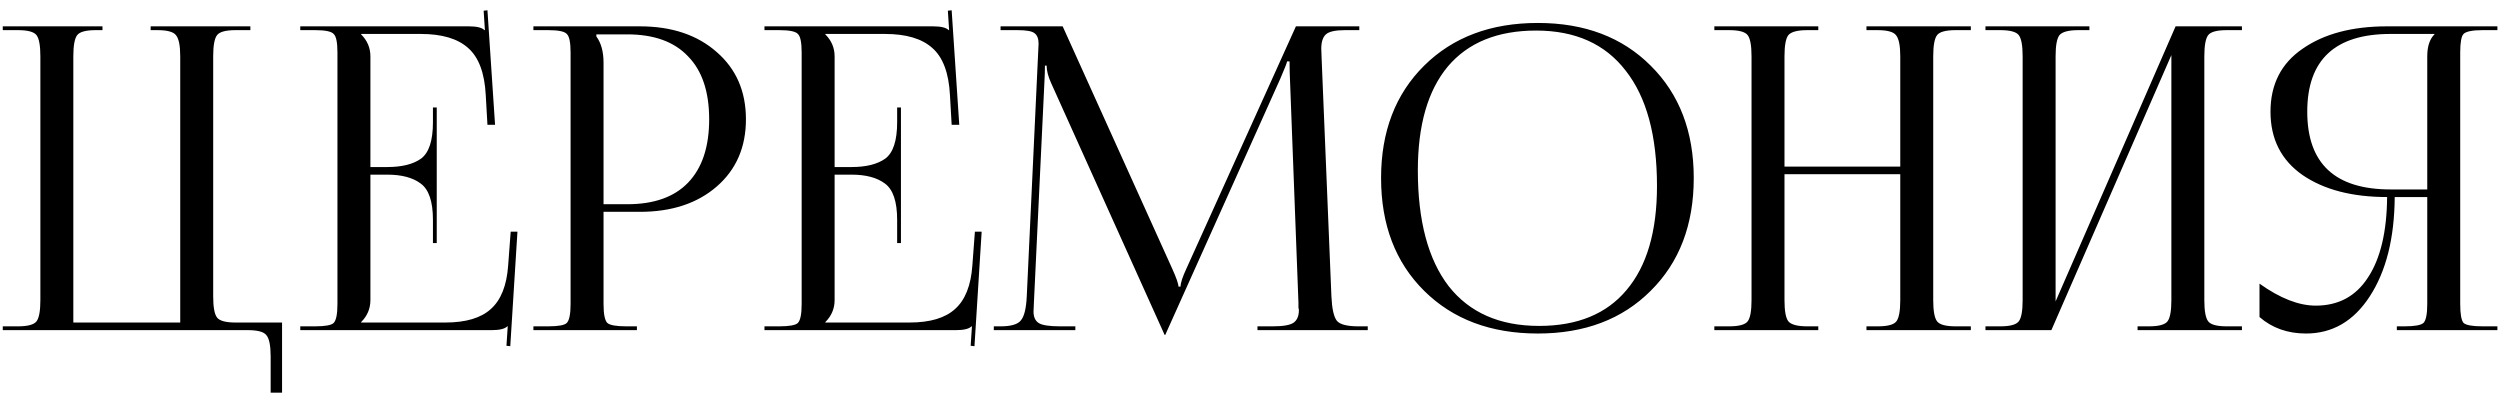
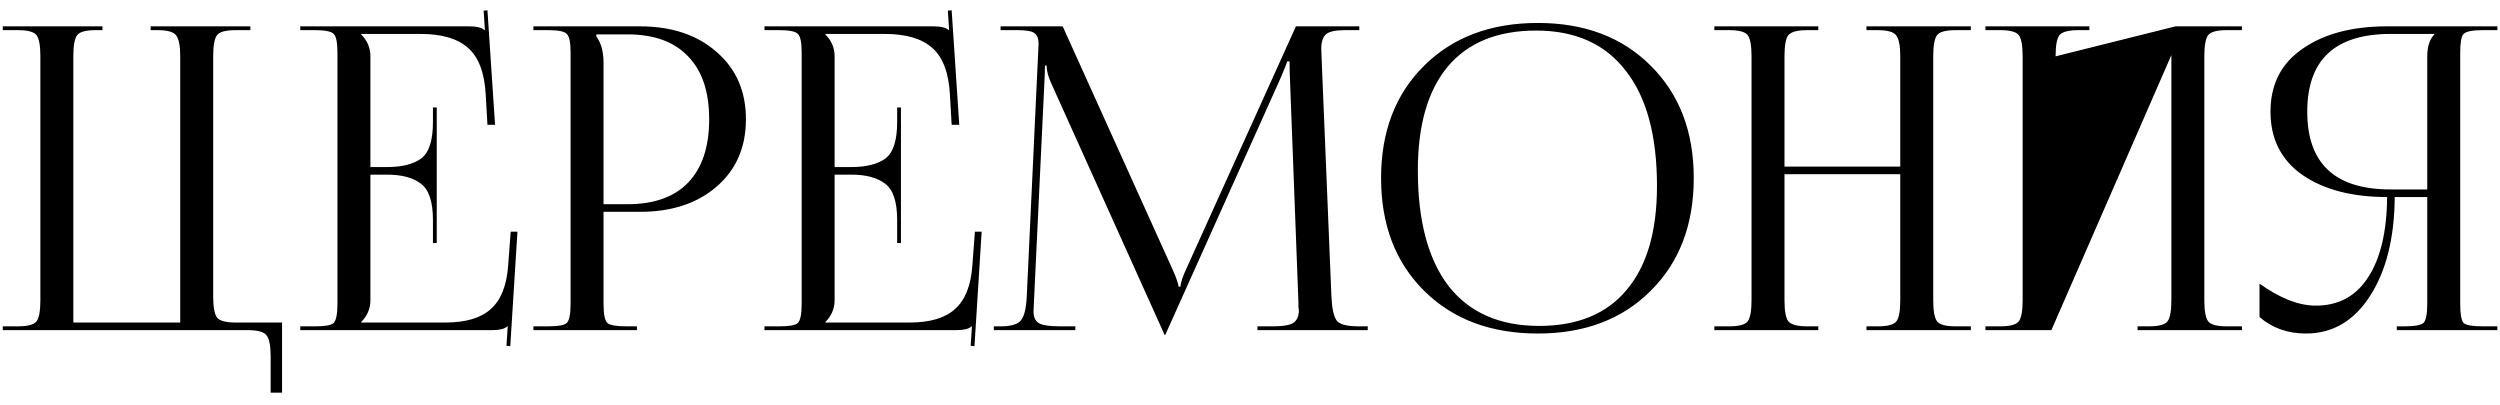
<svg xmlns="http://www.w3.org/2000/svg" width="142" height="23" viewBox="0 0 142 23" fill="none">
-   <path d="M0.157 18.752V18.536H1.021C1.581 18.536 1.933 18.44 2.077 18.248C2.221 18.056 2.293 17.656 2.293 17.048V3.2C2.293 2.592 2.221 2.192 2.077 2C1.933 1.808 1.581 1.712 1.021 1.712H0.157V1.496H5.821V1.712H5.437C4.877 1.712 4.525 1.808 4.381 2C4.237 2.192 4.165 2.592 4.165 3.2V18.32H10.237V3.2C10.237 2.592 10.157 2.192 9.997 2C9.853 1.808 9.501 1.712 8.941 1.712H8.557V1.496H14.221V1.712H13.381C12.821 1.712 12.469 1.808 12.325 2C12.181 2.192 12.109 2.592 12.109 3.2V16.832C12.109 17.44 12.181 17.84 12.325 18.032C12.469 18.224 12.821 18.32 13.381 18.32H16.021V22.304H15.373V20.24C15.373 19.632 15.293 19.232 15.133 19.04C14.989 18.848 14.637 18.752 14.077 18.752H0.157ZM24.807 13.808H24.591V12.488C24.591 11.448 24.359 10.76 23.895 10.424C23.447 10.088 22.815 9.92 21.999 9.92H21.039V17.048C21.039 17.528 20.863 17.944 20.511 18.296V18.32H25.287C26.455 18.32 27.319 18.064 27.879 17.552C28.455 17.04 28.783 16.216 28.863 15.08L29.007 13.16H29.391L28.983 19.664L28.767 19.64L28.839 18.536H28.815C28.671 18.68 28.375 18.752 27.927 18.752H17.055V18.536H17.895C18.471 18.536 18.823 18.472 18.951 18.344C19.095 18.2 19.167 17.84 19.167 17.264V2.984C19.167 2.408 19.095 2.056 18.951 1.928C18.823 1.784 18.471 1.712 17.895 1.712H17.055V1.496H26.631C27.079 1.496 27.375 1.568 27.519 1.712H27.543L27.471 0.608L27.687 0.584L28.119 7.088H27.687L27.591 5.408C27.527 4.144 27.191 3.248 26.583 2.72C25.991 2.192 25.095 1.928 23.895 1.928H20.511V1.952C20.863 2.304 21.039 2.72 21.039 3.2V9.488H21.999C22.831 9.488 23.471 9.328 23.919 9.008C24.367 8.672 24.591 7.984 24.591 6.944V6.104H24.807V13.808ZM33.873 1.952V2.072C34.145 2.44 34.281 2.936 34.281 3.56V11.6H35.625C37.145 11.6 38.297 11.192 39.081 10.376C39.881 9.544 40.281 8.344 40.281 6.776C40.281 5.208 39.881 4.016 39.081 3.2C38.297 2.368 37.145 1.952 35.625 1.952H33.873ZM30.297 18.752V18.536H31.137C31.713 18.536 32.065 18.472 32.193 18.344C32.337 18.2 32.409 17.84 32.409 17.264V2.984C32.409 2.408 32.337 2.056 32.193 1.928C32.065 1.784 31.713 1.712 31.137 1.712H30.297V1.496H36.345C38.153 1.496 39.609 1.984 40.713 2.96C41.817 3.92 42.369 5.192 42.369 6.776C42.369 8.36 41.817 9.632 40.713 10.592C39.609 11.552 38.153 12.032 36.345 12.032H34.281V17.264C34.281 17.84 34.353 18.2 34.497 18.344C34.641 18.472 35.001 18.536 35.577 18.536H36.177V18.752H30.297ZM51.174 13.808H50.958V12.488C50.958 11.448 50.726 10.76 50.262 10.424C49.814 10.088 49.182 9.92 48.366 9.92H47.406V17.048C47.406 17.528 47.23 17.944 46.878 18.296V18.32H51.654C52.822 18.32 53.686 18.064 54.246 17.552C54.822 17.04 55.15 16.216 55.23 15.08L55.374 13.16H55.758L55.35 19.664L55.134 19.64L55.206 18.536H55.182C55.038 18.68 54.742 18.752 54.294 18.752H43.422V18.536H44.262C44.838 18.536 45.19 18.472 45.318 18.344C45.462 18.2 45.534 17.84 45.534 17.264V2.984C45.534 2.408 45.462 2.056 45.318 1.928C45.19 1.784 44.838 1.712 44.262 1.712H43.422V1.496H52.998C53.446 1.496 53.742 1.568 53.886 1.712H53.91L53.838 0.608L54.054 0.584L54.486 7.088H54.054L53.958 5.408C53.894 4.144 53.558 3.248 52.95 2.72C52.358 2.192 51.462 1.928 50.262 1.928H46.878V1.952C47.23 2.304 47.406 2.72 47.406 3.2V9.488H48.366C49.198 9.488 49.838 9.328 50.286 9.008C50.734 8.672 50.958 7.984 50.958 6.944V6.104H51.174V13.808ZM56.448 18.752V18.536H56.832C57.424 18.536 57.808 18.424 57.984 18.2C58.176 17.976 58.288 17.52 58.32 16.832L58.968 2.984C58.984 2.712 58.992 2.544 58.992 2.48C58.992 2.192 58.912 1.992 58.752 1.88C58.608 1.768 58.288 1.712 57.792 1.712H56.832V1.496H60.36L66.576 15.248C66.816 15.776 66.936 16.12 66.936 16.28H67.056C67.056 16.072 67.168 15.728 67.392 15.248L73.608 1.496H77.208V1.712H76.392C75.848 1.712 75.488 1.792 75.312 1.952C75.136 2.112 75.048 2.384 75.048 2.768C75.048 2.832 75.056 3.048 75.072 3.416L75.624 16.832C75.656 17.536 75.76 18 75.936 18.224C76.112 18.432 76.52 18.536 77.16 18.536H77.688V18.752H71.424V18.536H72.288C72.896 18.536 73.296 18.464 73.488 18.32C73.68 18.176 73.776 17.944 73.776 17.624C73.776 17.576 73.768 17.528 73.752 17.48C73.752 17.432 73.752 17.384 73.752 17.336C73.752 17.272 73.752 17.224 73.752 17.192L73.272 4.544C73.256 4.256 73.248 3.904 73.248 3.488H73.104C73.104 3.552 72.976 3.88 72.72 4.472L66.264 18.848L66.192 19.016H66.144L66.072 18.848L59.712 4.736C59.536 4.352 59.448 4.016 59.448 3.728H59.352C59.352 3.984 59.344 4.256 59.328 4.544L58.728 17.144C58.712 17.48 58.704 17.664 58.704 17.696C58.704 18 58.8 18.216 58.992 18.344C59.184 18.472 59.592 18.536 60.216 18.536H61.08V18.752H56.448ZM87.349 18.944C84.677 18.944 82.525 18.136 80.893 16.52C79.261 14.904 78.445 12.768 78.445 10.112C78.445 7.472 79.261 5.344 80.893 3.728C82.525 2.112 84.677 1.304 87.349 1.304C90.005 1.304 92.141 2.112 93.757 3.728C95.389 5.344 96.205 7.472 96.205 10.112C96.205 12.768 95.389 14.904 93.757 16.52C92.141 18.136 90.005 18.944 87.349 18.944ZM87.421 18.512C89.597 18.512 91.253 17.832 92.389 16.472C93.541 15.112 94.117 13.144 94.117 10.568C94.117 7.704 93.525 5.52 92.341 4.016C91.173 2.496 89.477 1.736 87.253 1.736C85.061 1.736 83.389 2.416 82.237 3.776C81.101 5.136 80.533 7.104 80.533 9.68C80.533 12.544 81.117 14.736 82.285 16.256C83.469 17.76 85.181 18.512 87.421 18.512ZM97.375 18.752V18.536H98.215C98.775 18.536 99.127 18.44 99.271 18.248C99.415 18.056 99.487 17.656 99.487 17.048V3.2C99.487 2.592 99.415 2.192 99.271 2C99.127 1.808 98.775 1.712 98.215 1.712H97.375V1.496H103.279V1.712H102.655C102.095 1.712 101.735 1.808 101.575 2C101.431 2.192 101.359 2.592 101.359 3.2V9.464H107.935V3.2C107.935 2.592 107.855 2.192 107.695 2C107.551 1.808 107.199 1.712 106.639 1.712H106.015V1.496H111.943V1.712H111.079C110.519 1.712 110.167 1.808 110.023 2C109.879 2.192 109.807 2.592 109.807 3.2V17.048C109.807 17.656 109.879 18.056 110.023 18.248C110.167 18.44 110.519 18.536 111.079 18.536H111.943V18.752H106.015V18.536H106.663C107.223 18.536 107.575 18.44 107.719 18.248C107.863 18.056 107.935 17.656 107.935 17.048V9.896H101.359V17.048C101.359 17.656 101.431 18.056 101.575 18.248C101.735 18.44 102.095 18.536 102.655 18.536H103.279V18.752H97.375ZM112.774 18.752V18.536H113.614C114.174 18.536 114.526 18.44 114.67 18.248C114.814 18.056 114.886 17.656 114.886 17.048V3.2C114.886 2.592 114.814 2.192 114.67 2C114.526 1.808 114.174 1.712 113.614 1.712H112.774V1.496H118.678V1.712H118.054C117.494 1.712 117.134 1.808 116.974 2C116.83 2.192 116.758 2.592 116.758 3.2V17.12L123.574 1.496H127.342V1.712H126.478C125.918 1.712 125.566 1.808 125.422 2C125.278 2.192 125.206 2.592 125.206 3.2V17.048C125.206 17.656 125.278 18.056 125.422 18.248C125.566 18.44 125.918 18.536 126.478 18.536H127.342V18.752H121.414V18.536H122.062C122.622 18.536 122.974 18.44 123.118 18.248C123.262 18.056 123.334 17.656 123.334 17.048V3.128L116.518 18.752H112.774ZM136.14 18.752V18.536H136.572C137.148 18.536 137.508 18.472 137.652 18.344C137.796 18.2 137.868 17.84 137.868 17.264V11.192H136.02C136.004 13.528 135.532 15.408 134.604 16.832C133.692 18.24 132.484 18.944 130.98 18.944C129.94 18.944 129.06 18.632 128.34 18.008V16.112C129.508 16.944 130.572 17.36 131.532 17.36C132.828 17.36 133.82 16.824 134.508 15.752C135.212 14.68 135.572 13.16 135.588 11.192C133.604 11.192 132.004 10.776 130.788 9.944C129.572 9.096 128.964 7.896 128.964 6.344C128.964 4.792 129.572 3.6 130.788 2.768C132.004 1.92 133.604 1.496 135.588 1.496H141.852V1.712H141.012C140.436 1.712 140.076 1.784 139.932 1.928C139.804 2.056 139.74 2.408 139.74 2.984V17.264C139.74 17.84 139.804 18.2 139.932 18.344C140.076 18.472 140.436 18.536 141.012 18.536H141.852V18.752H136.14ZM137.868 10.76V3.2C137.868 2.64 138.004 2.224 138.276 1.952V1.928H135.78C132.628 1.928 131.052 3.4 131.052 6.344C131.052 9.288 132.628 10.76 135.78 10.76H137.868Z" fill="black" />
+   <path d="M0.157 18.752V18.536H1.021C1.581 18.536 1.933 18.44 2.077 18.248C2.221 18.056 2.293 17.656 2.293 17.048V3.2C2.293 2.592 2.221 2.192 2.077 2C1.933 1.808 1.581 1.712 1.021 1.712H0.157V1.496H5.821V1.712H5.437C4.877 1.712 4.525 1.808 4.381 2C4.237 2.192 4.165 2.592 4.165 3.2V18.32H10.237V3.2C10.237 2.592 10.157 2.192 9.997 2C9.853 1.808 9.501 1.712 8.941 1.712H8.557V1.496H14.221V1.712H13.381C12.821 1.712 12.469 1.808 12.325 2C12.181 2.192 12.109 2.592 12.109 3.2V16.832C12.109 17.44 12.181 17.84 12.325 18.032C12.469 18.224 12.821 18.32 13.381 18.32H16.021V22.304H15.373V20.24C15.373 19.632 15.293 19.232 15.133 19.04C14.989 18.848 14.637 18.752 14.077 18.752H0.157ZM24.807 13.808H24.591V12.488C24.591 11.448 24.359 10.76 23.895 10.424C23.447 10.088 22.815 9.92 21.999 9.92H21.039V17.048C21.039 17.528 20.863 17.944 20.511 18.296V18.32H25.287C26.455 18.32 27.319 18.064 27.879 17.552C28.455 17.04 28.783 16.216 28.863 15.08L29.007 13.16H29.391L28.983 19.664L28.767 19.64L28.839 18.536H28.815C28.671 18.68 28.375 18.752 27.927 18.752H17.055V18.536H17.895C18.471 18.536 18.823 18.472 18.951 18.344C19.095 18.2 19.167 17.84 19.167 17.264V2.984C19.167 2.408 19.095 2.056 18.951 1.928C18.823 1.784 18.471 1.712 17.895 1.712H17.055V1.496H26.631C27.079 1.496 27.375 1.568 27.519 1.712H27.543L27.471 0.608L27.687 0.584L28.119 7.088H27.687L27.591 5.408C27.527 4.144 27.191 3.248 26.583 2.72C25.991 2.192 25.095 1.928 23.895 1.928H20.511V1.952C20.863 2.304 21.039 2.72 21.039 3.2V9.488H21.999C22.831 9.488 23.471 9.328 23.919 9.008C24.367 8.672 24.591 7.984 24.591 6.944V6.104H24.807V13.808ZM33.873 1.952V2.072C34.145 2.44 34.281 2.936 34.281 3.56V11.6H35.625C37.145 11.6 38.297 11.192 39.081 10.376C39.881 9.544 40.281 8.344 40.281 6.776C40.281 5.208 39.881 4.016 39.081 3.2C38.297 2.368 37.145 1.952 35.625 1.952H33.873ZM30.297 18.752V18.536H31.137C31.713 18.536 32.065 18.472 32.193 18.344C32.337 18.2 32.409 17.84 32.409 17.264V2.984C32.409 2.408 32.337 2.056 32.193 1.928C32.065 1.784 31.713 1.712 31.137 1.712H30.297V1.496H36.345C38.153 1.496 39.609 1.984 40.713 2.96C41.817 3.92 42.369 5.192 42.369 6.776C42.369 8.36 41.817 9.632 40.713 10.592C39.609 11.552 38.153 12.032 36.345 12.032H34.281V17.264C34.281 17.84 34.353 18.2 34.497 18.344C34.641 18.472 35.001 18.536 35.577 18.536H36.177V18.752H30.297ZM51.174 13.808H50.958V12.488C50.958 11.448 50.726 10.76 50.262 10.424C49.814 10.088 49.182 9.92 48.366 9.92H47.406V17.048C47.406 17.528 47.23 17.944 46.878 18.296V18.32H51.654C52.822 18.32 53.686 18.064 54.246 17.552C54.822 17.04 55.15 16.216 55.23 15.08L55.374 13.16H55.758L55.35 19.664L55.134 19.64L55.206 18.536H55.182C55.038 18.68 54.742 18.752 54.294 18.752H43.422V18.536H44.262C44.838 18.536 45.19 18.472 45.318 18.344C45.462 18.2 45.534 17.84 45.534 17.264V2.984C45.534 2.408 45.462 2.056 45.318 1.928C45.19 1.784 44.838 1.712 44.262 1.712H43.422V1.496H52.998C53.446 1.496 53.742 1.568 53.886 1.712H53.91L53.838 0.608L54.054 0.584L54.486 7.088H54.054L53.958 5.408C53.894 4.144 53.558 3.248 52.95 2.72C52.358 2.192 51.462 1.928 50.262 1.928H46.878V1.952C47.23 2.304 47.406 2.72 47.406 3.2V9.488H48.366C49.198 9.488 49.838 9.328 50.286 9.008C50.734 8.672 50.958 7.984 50.958 6.944V6.104H51.174V13.808ZM56.448 18.752V18.536H56.832C57.424 18.536 57.808 18.424 57.984 18.2C58.176 17.976 58.288 17.52 58.32 16.832L58.968 2.984C58.984 2.712 58.992 2.544 58.992 2.48C58.992 2.192 58.912 1.992 58.752 1.88C58.608 1.768 58.288 1.712 57.792 1.712H56.832V1.496H60.36L66.576 15.248C66.816 15.776 66.936 16.12 66.936 16.28H67.056C67.056 16.072 67.168 15.728 67.392 15.248L73.608 1.496H77.208V1.712H76.392C75.848 1.712 75.488 1.792 75.312 1.952C75.136 2.112 75.048 2.384 75.048 2.768C75.048 2.832 75.056 3.048 75.072 3.416L75.624 16.832C75.656 17.536 75.76 18 75.936 18.224C76.112 18.432 76.52 18.536 77.16 18.536H77.688V18.752H71.424V18.536H72.288C72.896 18.536 73.296 18.464 73.488 18.32C73.68 18.176 73.776 17.944 73.776 17.624C73.776 17.576 73.768 17.528 73.752 17.48C73.752 17.432 73.752 17.384 73.752 17.336C73.752 17.272 73.752 17.224 73.752 17.192L73.272 4.544C73.256 4.256 73.248 3.904 73.248 3.488H73.104C73.104 3.552 72.976 3.88 72.72 4.472L66.264 18.848L66.192 19.016H66.144L66.072 18.848L59.712 4.736C59.536 4.352 59.448 4.016 59.448 3.728H59.352C59.352 3.984 59.344 4.256 59.328 4.544L58.728 17.144C58.712 17.48 58.704 17.664 58.704 17.696C58.704 18 58.8 18.216 58.992 18.344C59.184 18.472 59.592 18.536 60.216 18.536H61.08V18.752H56.448ZM87.349 18.944C84.677 18.944 82.525 18.136 80.893 16.52C79.261 14.904 78.445 12.768 78.445 10.112C78.445 7.472 79.261 5.344 80.893 3.728C82.525 2.112 84.677 1.304 87.349 1.304C90.005 1.304 92.141 2.112 93.757 3.728C95.389 5.344 96.205 7.472 96.205 10.112C96.205 12.768 95.389 14.904 93.757 16.52C92.141 18.136 90.005 18.944 87.349 18.944ZM87.421 18.512C89.597 18.512 91.253 17.832 92.389 16.472C93.541 15.112 94.117 13.144 94.117 10.568C94.117 7.704 93.525 5.52 92.341 4.016C91.173 2.496 89.477 1.736 87.253 1.736C85.061 1.736 83.389 2.416 82.237 3.776C81.101 5.136 80.533 7.104 80.533 9.68C80.533 12.544 81.117 14.736 82.285 16.256C83.469 17.76 85.181 18.512 87.421 18.512ZM97.375 18.752V18.536H98.215C98.775 18.536 99.127 18.44 99.271 18.248C99.415 18.056 99.487 17.656 99.487 17.048V3.2C99.487 2.592 99.415 2.192 99.271 2C99.127 1.808 98.775 1.712 98.215 1.712H97.375V1.496H103.279V1.712H102.655C102.095 1.712 101.735 1.808 101.575 2C101.431 2.192 101.359 2.592 101.359 3.2V9.464H107.935V3.2C107.935 2.592 107.855 2.192 107.695 2C107.551 1.808 107.199 1.712 106.639 1.712H106.015V1.496H111.943V1.712H111.079C110.519 1.712 110.167 1.808 110.023 2C109.879 2.192 109.807 2.592 109.807 3.2V17.048C109.807 17.656 109.879 18.056 110.023 18.248C110.167 18.44 110.519 18.536 111.079 18.536H111.943V18.752H106.015V18.536H106.663C107.223 18.536 107.575 18.44 107.719 18.248C107.863 18.056 107.935 17.656 107.935 17.048V9.896H101.359V17.048C101.359 17.656 101.431 18.056 101.575 18.248C101.735 18.44 102.095 18.536 102.655 18.536H103.279V18.752H97.375ZM112.774 18.752V18.536H113.614C114.174 18.536 114.526 18.44 114.67 18.248C114.814 18.056 114.886 17.656 114.886 17.048V3.2C114.886 2.592 114.814 2.192 114.67 2C114.526 1.808 114.174 1.712 113.614 1.712H112.774V1.496H118.678V1.712H118.054C117.494 1.712 117.134 1.808 116.974 2C116.83 2.192 116.758 2.592 116.758 3.2L123.574 1.496H127.342V1.712H126.478C125.918 1.712 125.566 1.808 125.422 2C125.278 2.192 125.206 2.592 125.206 3.2V17.048C125.206 17.656 125.278 18.056 125.422 18.248C125.566 18.44 125.918 18.536 126.478 18.536H127.342V18.752H121.414V18.536H122.062C122.622 18.536 122.974 18.44 123.118 18.248C123.262 18.056 123.334 17.656 123.334 17.048V3.128L116.518 18.752H112.774ZM136.14 18.752V18.536H136.572C137.148 18.536 137.508 18.472 137.652 18.344C137.796 18.2 137.868 17.84 137.868 17.264V11.192H136.02C136.004 13.528 135.532 15.408 134.604 16.832C133.692 18.24 132.484 18.944 130.98 18.944C129.94 18.944 129.06 18.632 128.34 18.008V16.112C129.508 16.944 130.572 17.36 131.532 17.36C132.828 17.36 133.82 16.824 134.508 15.752C135.212 14.68 135.572 13.16 135.588 11.192C133.604 11.192 132.004 10.776 130.788 9.944C129.572 9.096 128.964 7.896 128.964 6.344C128.964 4.792 129.572 3.6 130.788 2.768C132.004 1.92 133.604 1.496 135.588 1.496H141.852V1.712H141.012C140.436 1.712 140.076 1.784 139.932 1.928C139.804 2.056 139.74 2.408 139.74 2.984V17.264C139.74 17.84 139.804 18.2 139.932 18.344C140.076 18.472 140.436 18.536 141.012 18.536H141.852V18.752H136.14ZM137.868 10.76V3.2C137.868 2.64 138.004 2.224 138.276 1.952V1.928H135.78C132.628 1.928 131.052 3.4 131.052 6.344C131.052 9.288 132.628 10.76 135.78 10.76H137.868Z" fill="black" />
</svg>